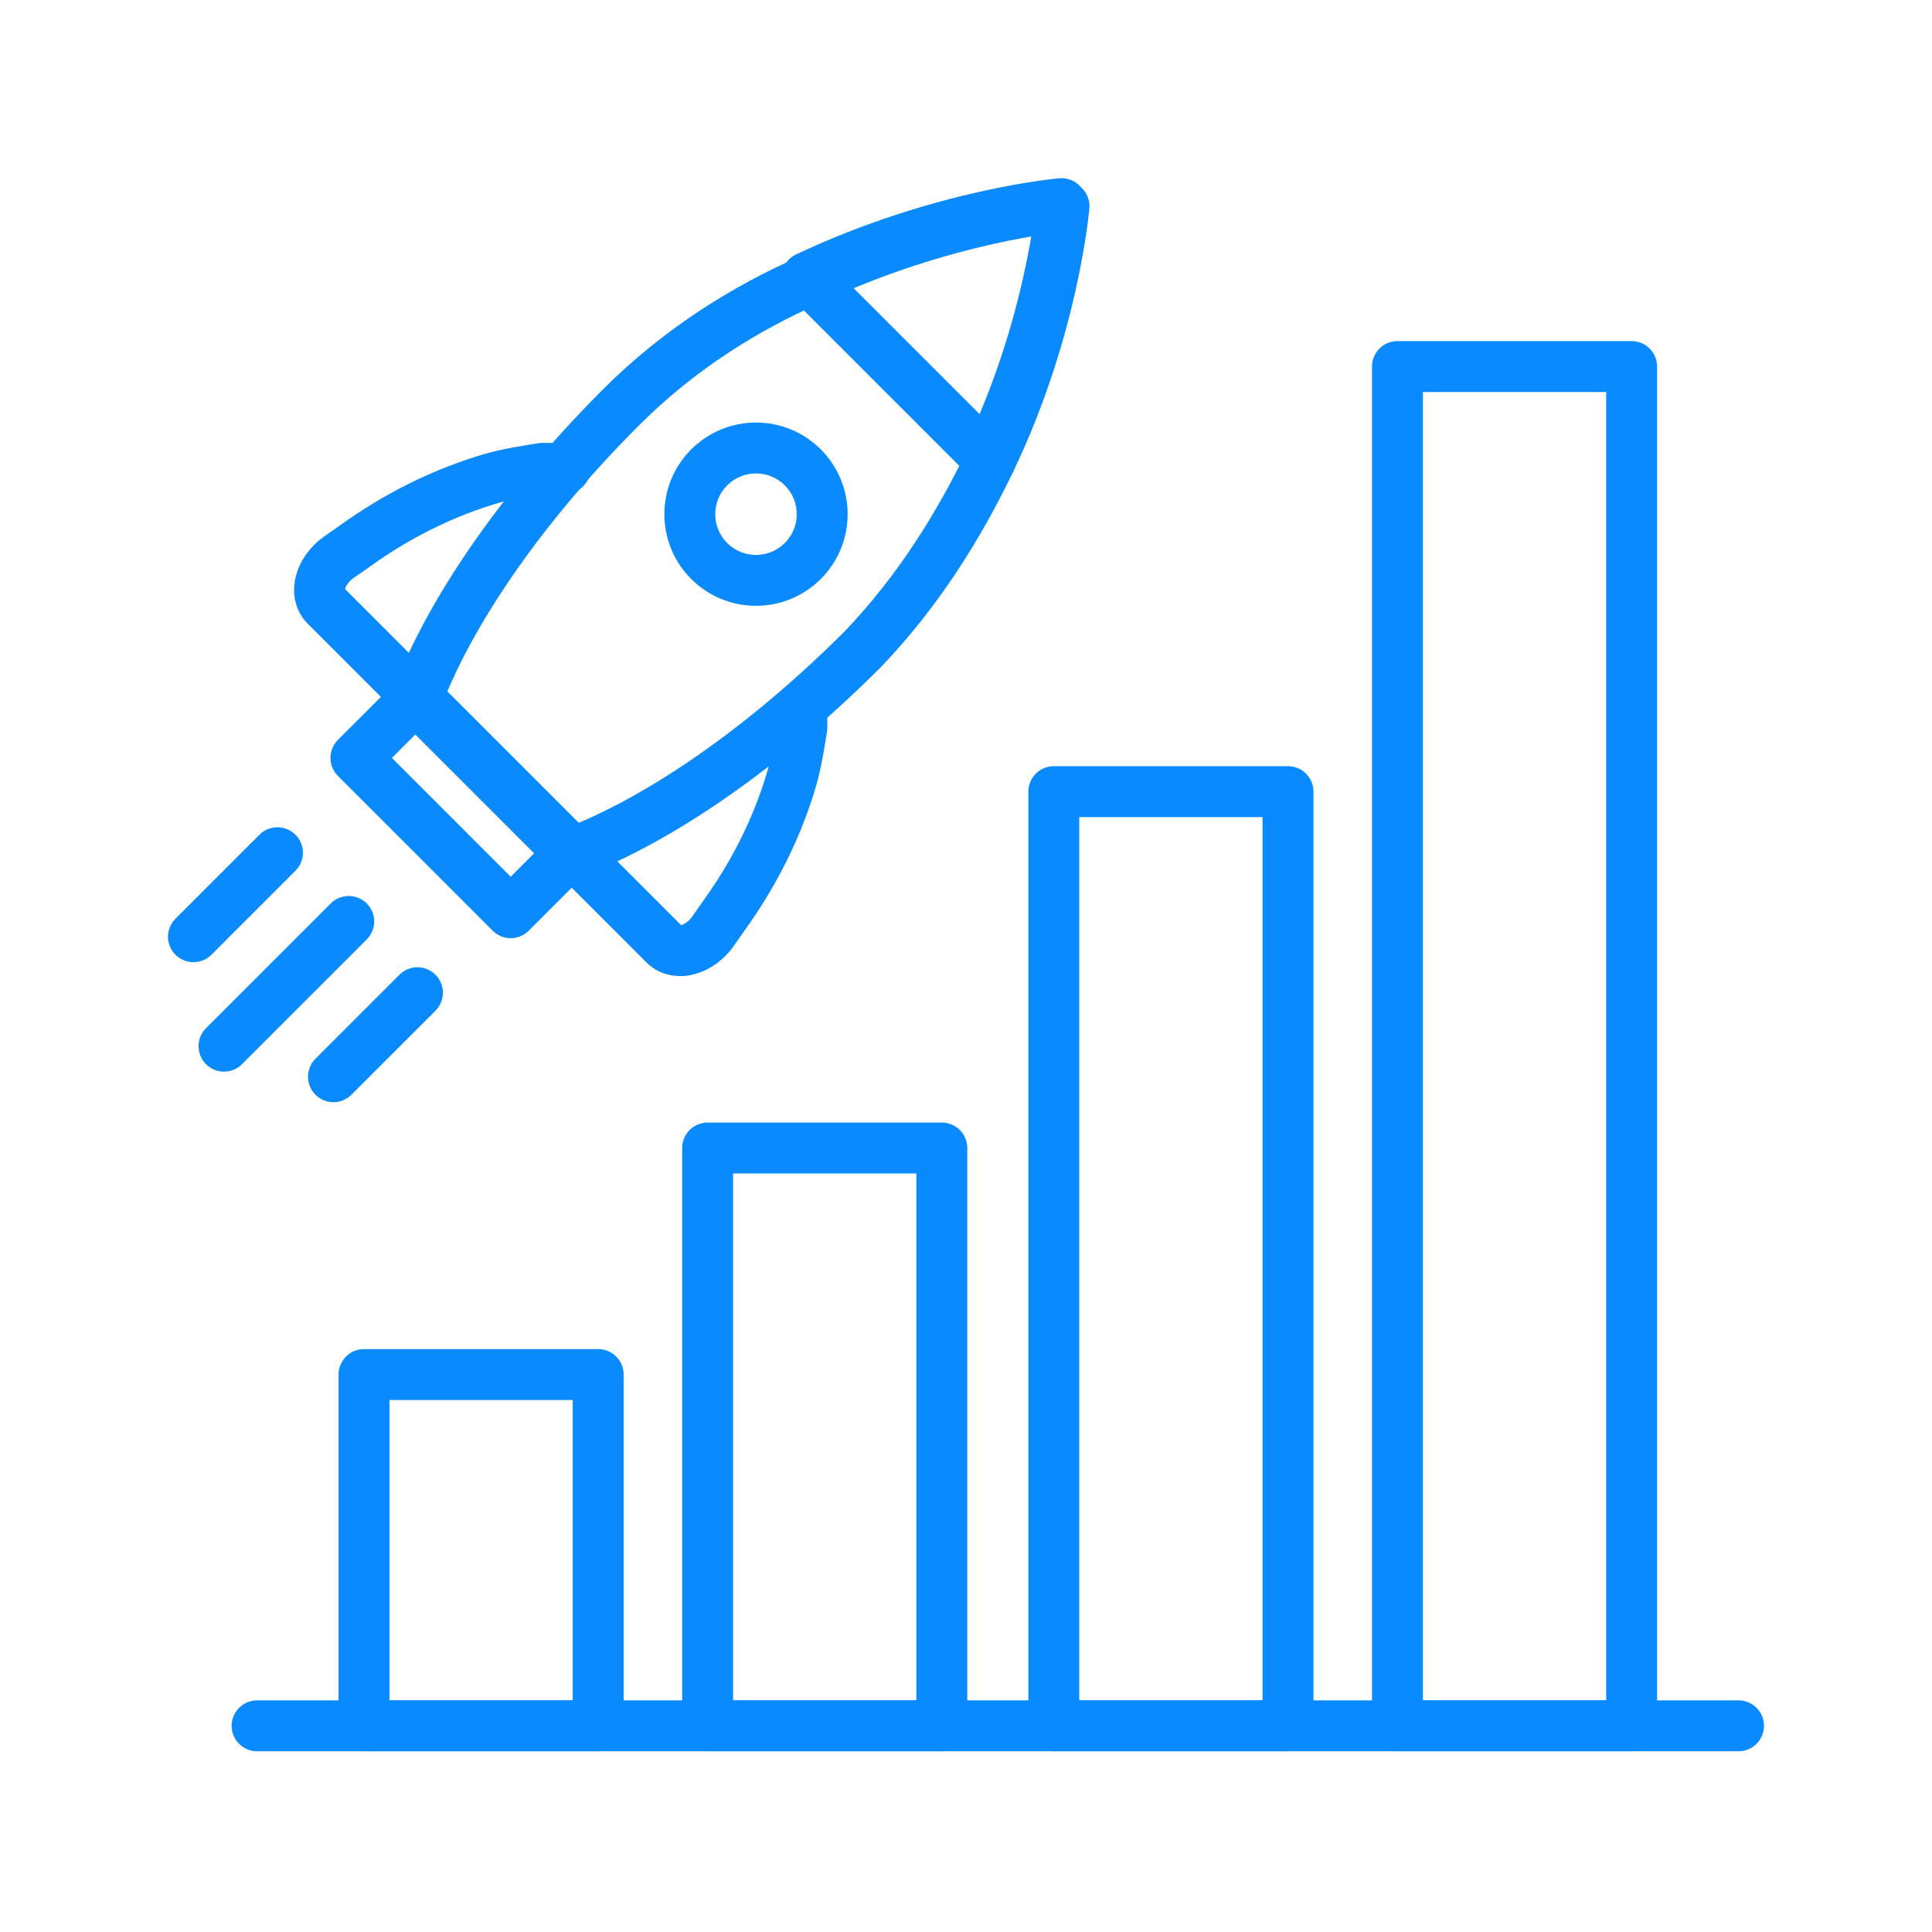
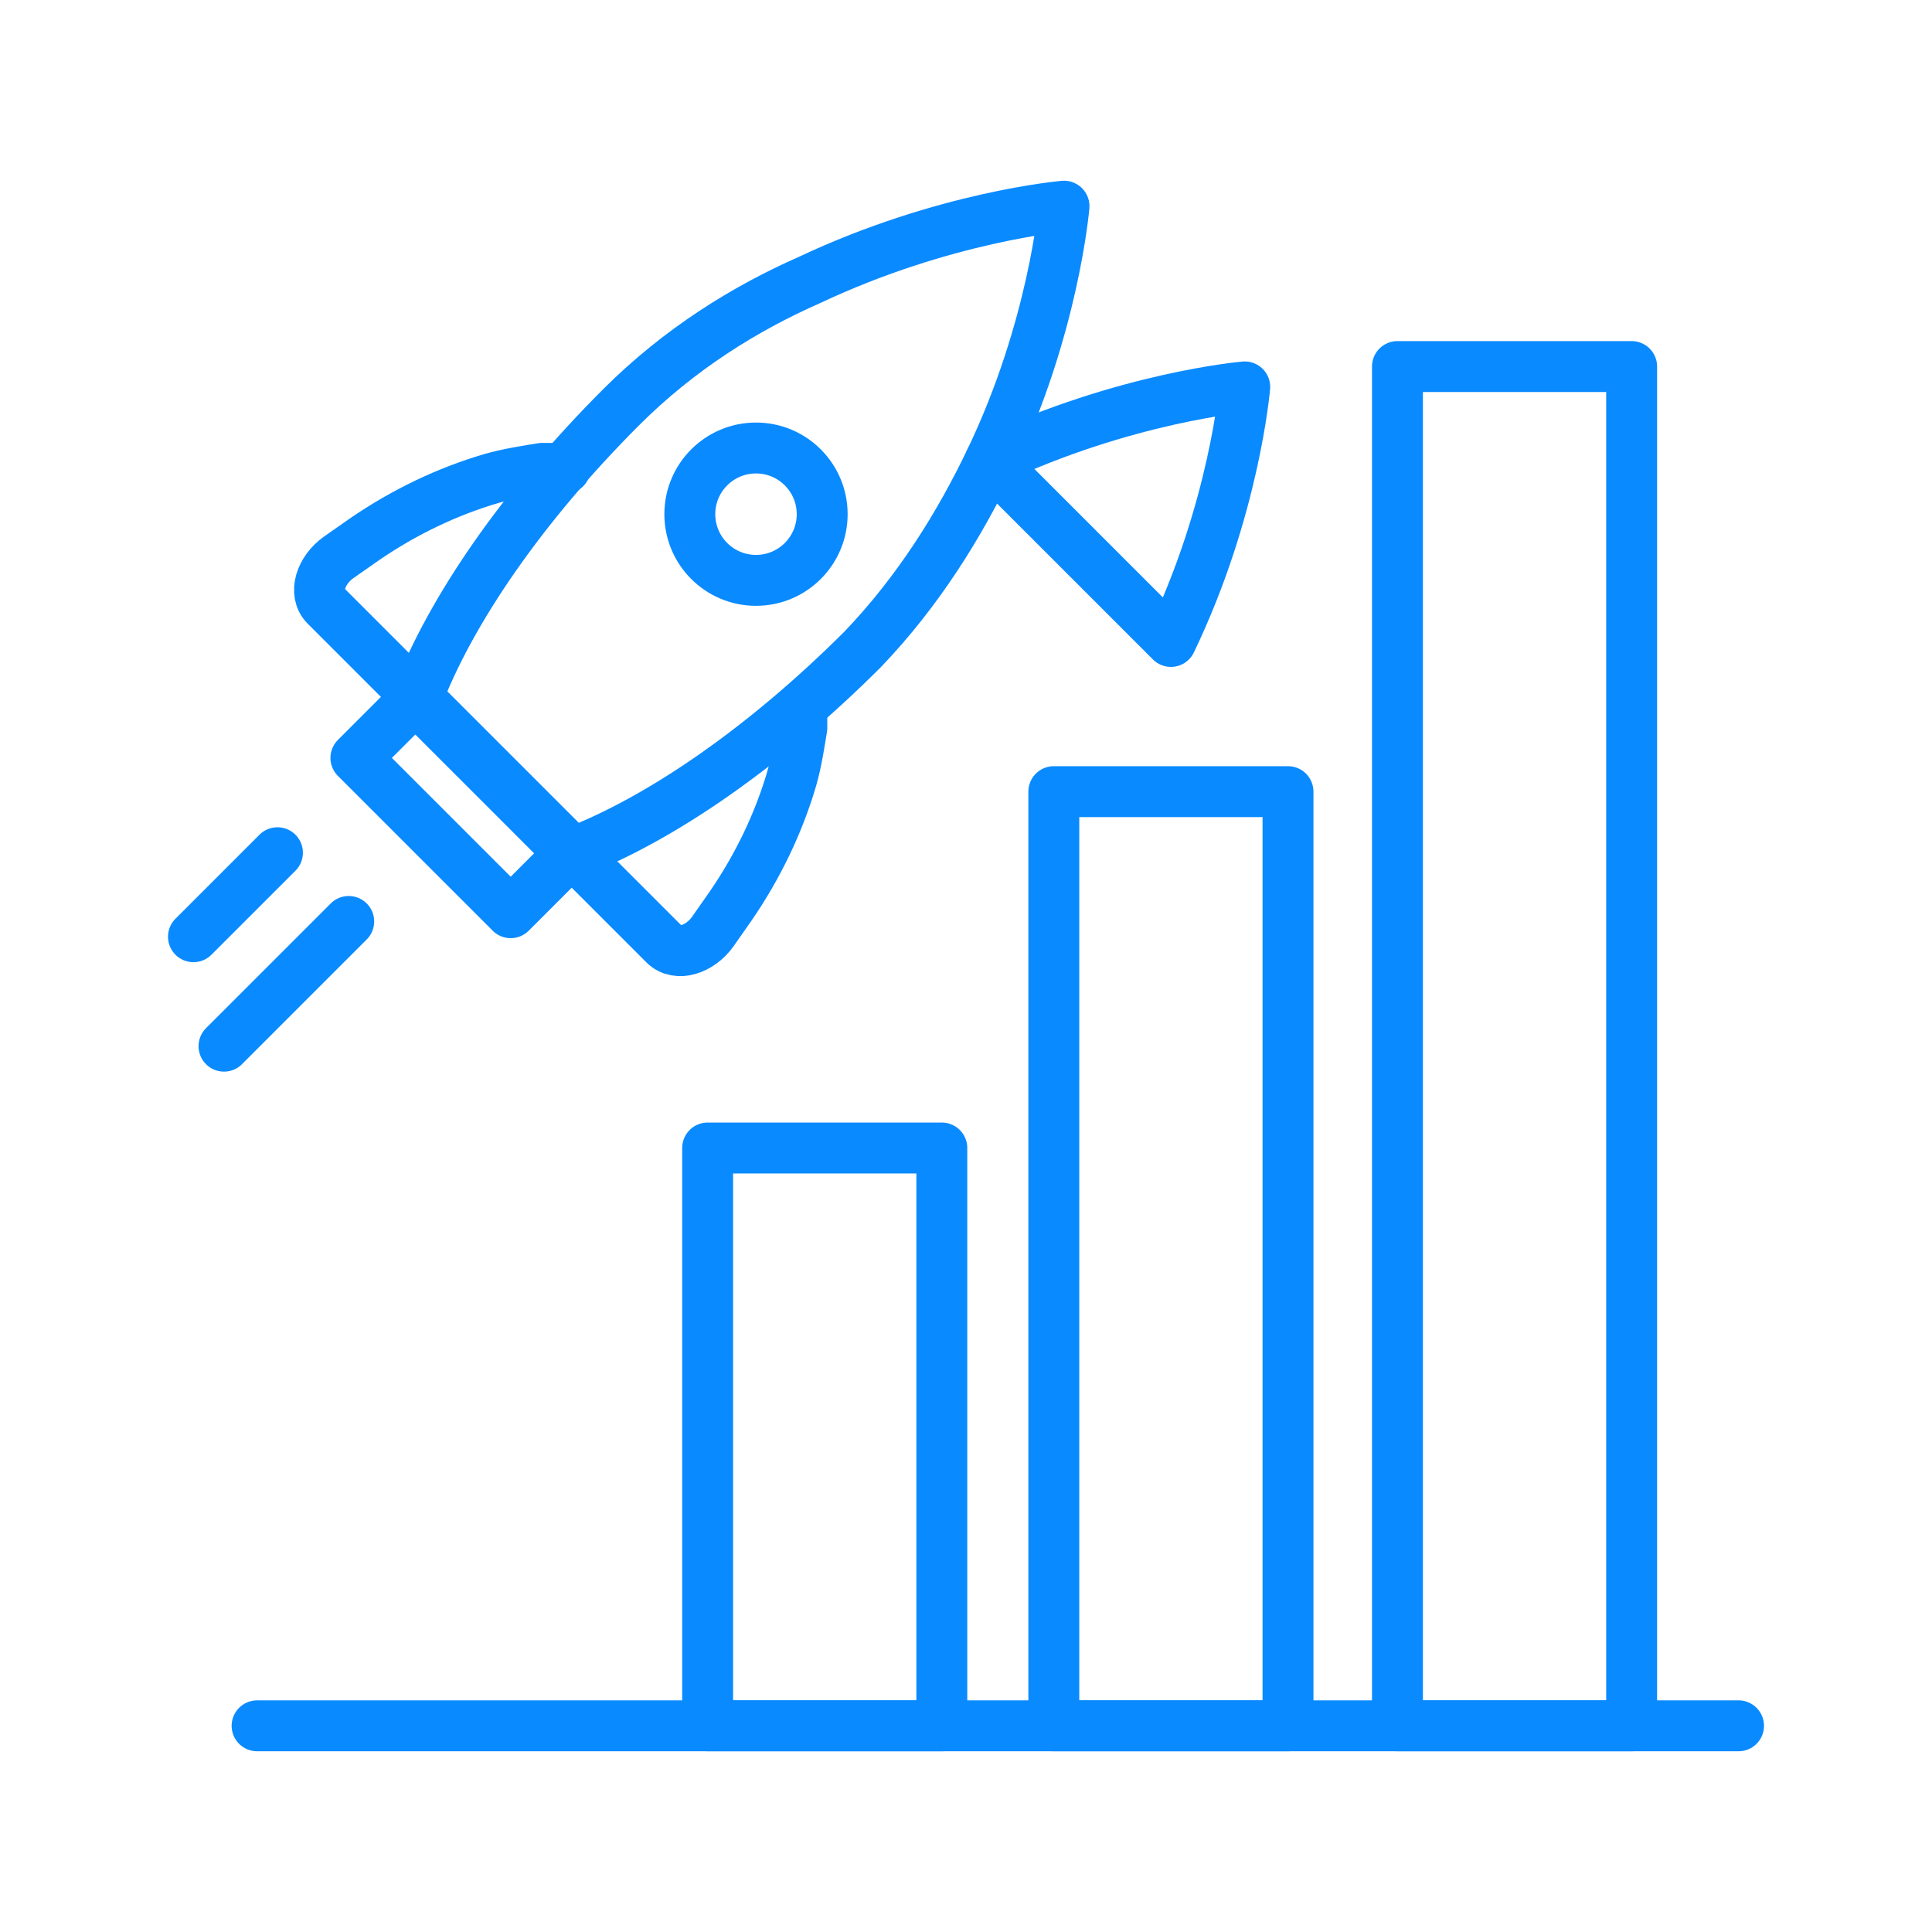
<svg xmlns="http://www.w3.org/2000/svg" id="_레이어_1" data-name="레이어 1" version="1.1" viewBox="0 0 75.9 75.9">
  <defs>
    <style>
      .cls-1 {
        fill: none;
        stroke: #0a8aff;
        stroke-linecap: round;
        stroke-linejoin: round;
        stroke-width: 2px;
      }
    </style>
  </defs>
-   <rect class="cls-1" x="14.3" y="54" width="9.2" height="13.8" />
  <rect class="cls-1" x="27.8" y="45.1" width="9.2" height="22.7" />
  <rect class="cls-1" x="41.4" y="31.1" width="9.2" height="36.7" />
  <rect class="cls-1" x="54.9" y="14.4" width="9.2" height="53.4" />
  <line class="cls-1" x1="10.1" y1="67.8" x2="68.3" y2="67.8" />
  <g>
    <path class="cls-1" d="M16.4,27.4l-3.6-3.6c-.5-.5-.2-1.4.5-1.9l1-.7c1.6-1.1,3.3-1.9,5-2.4.7-.2,1.4-.3,2-.4h.9" />
    <path class="cls-1" d="M22.5,33.5l3.6,3.6c.5.5,1.4.2,1.9-.5l.7-1c1.1-1.6,1.9-3.3,2.4-5,.2-.7.3-1.4.4-2v-.8" />
    <path class="cls-1" d="M33.9,25.5c-3.9,3.9-8,6.7-11.4,8l-6.1-6.1c1.3-3.4,4.1-7.5,8-11.4,2.3-2.3,4.9-3.9,7.4-5,5.3-2.5,10-2.9,10-2.9,0,0-.4,4.8-2.9,10-1.2,2.5-2.8,5.1-5,7.4Z" />
-     <path class="cls-1" d="M38.9,18.1l-7.2-7.2c5.3-2.5,10-2.9,10-2.9,0,0-.4,4.8-2.9,10Z" />
+     <path class="cls-1" d="M38.9,18.1c5.3-2.5,10-2.9,10-2.9,0,0-.4,4.8-2.9,10Z" />
    <rect class="cls-1" x="13.9" y="30" width="8.6" height="3.3" transform="translate(27.7 -3.6) rotate(45)" />
-     <line class="cls-1" x1="16.4" y1="39" x2="13.1" y2="42.3" />
    <line class="cls-1" x1="13.7" y1="36.2" x2="8.8" y2="41.1" />
    <line class="cls-1" x1="10.9" y1="33.5" x2="7.6" y2="36.8" />
    <circle class="cls-1" cx="29.7" cy="20.2" r="2.6" />
  </g>
</svg>